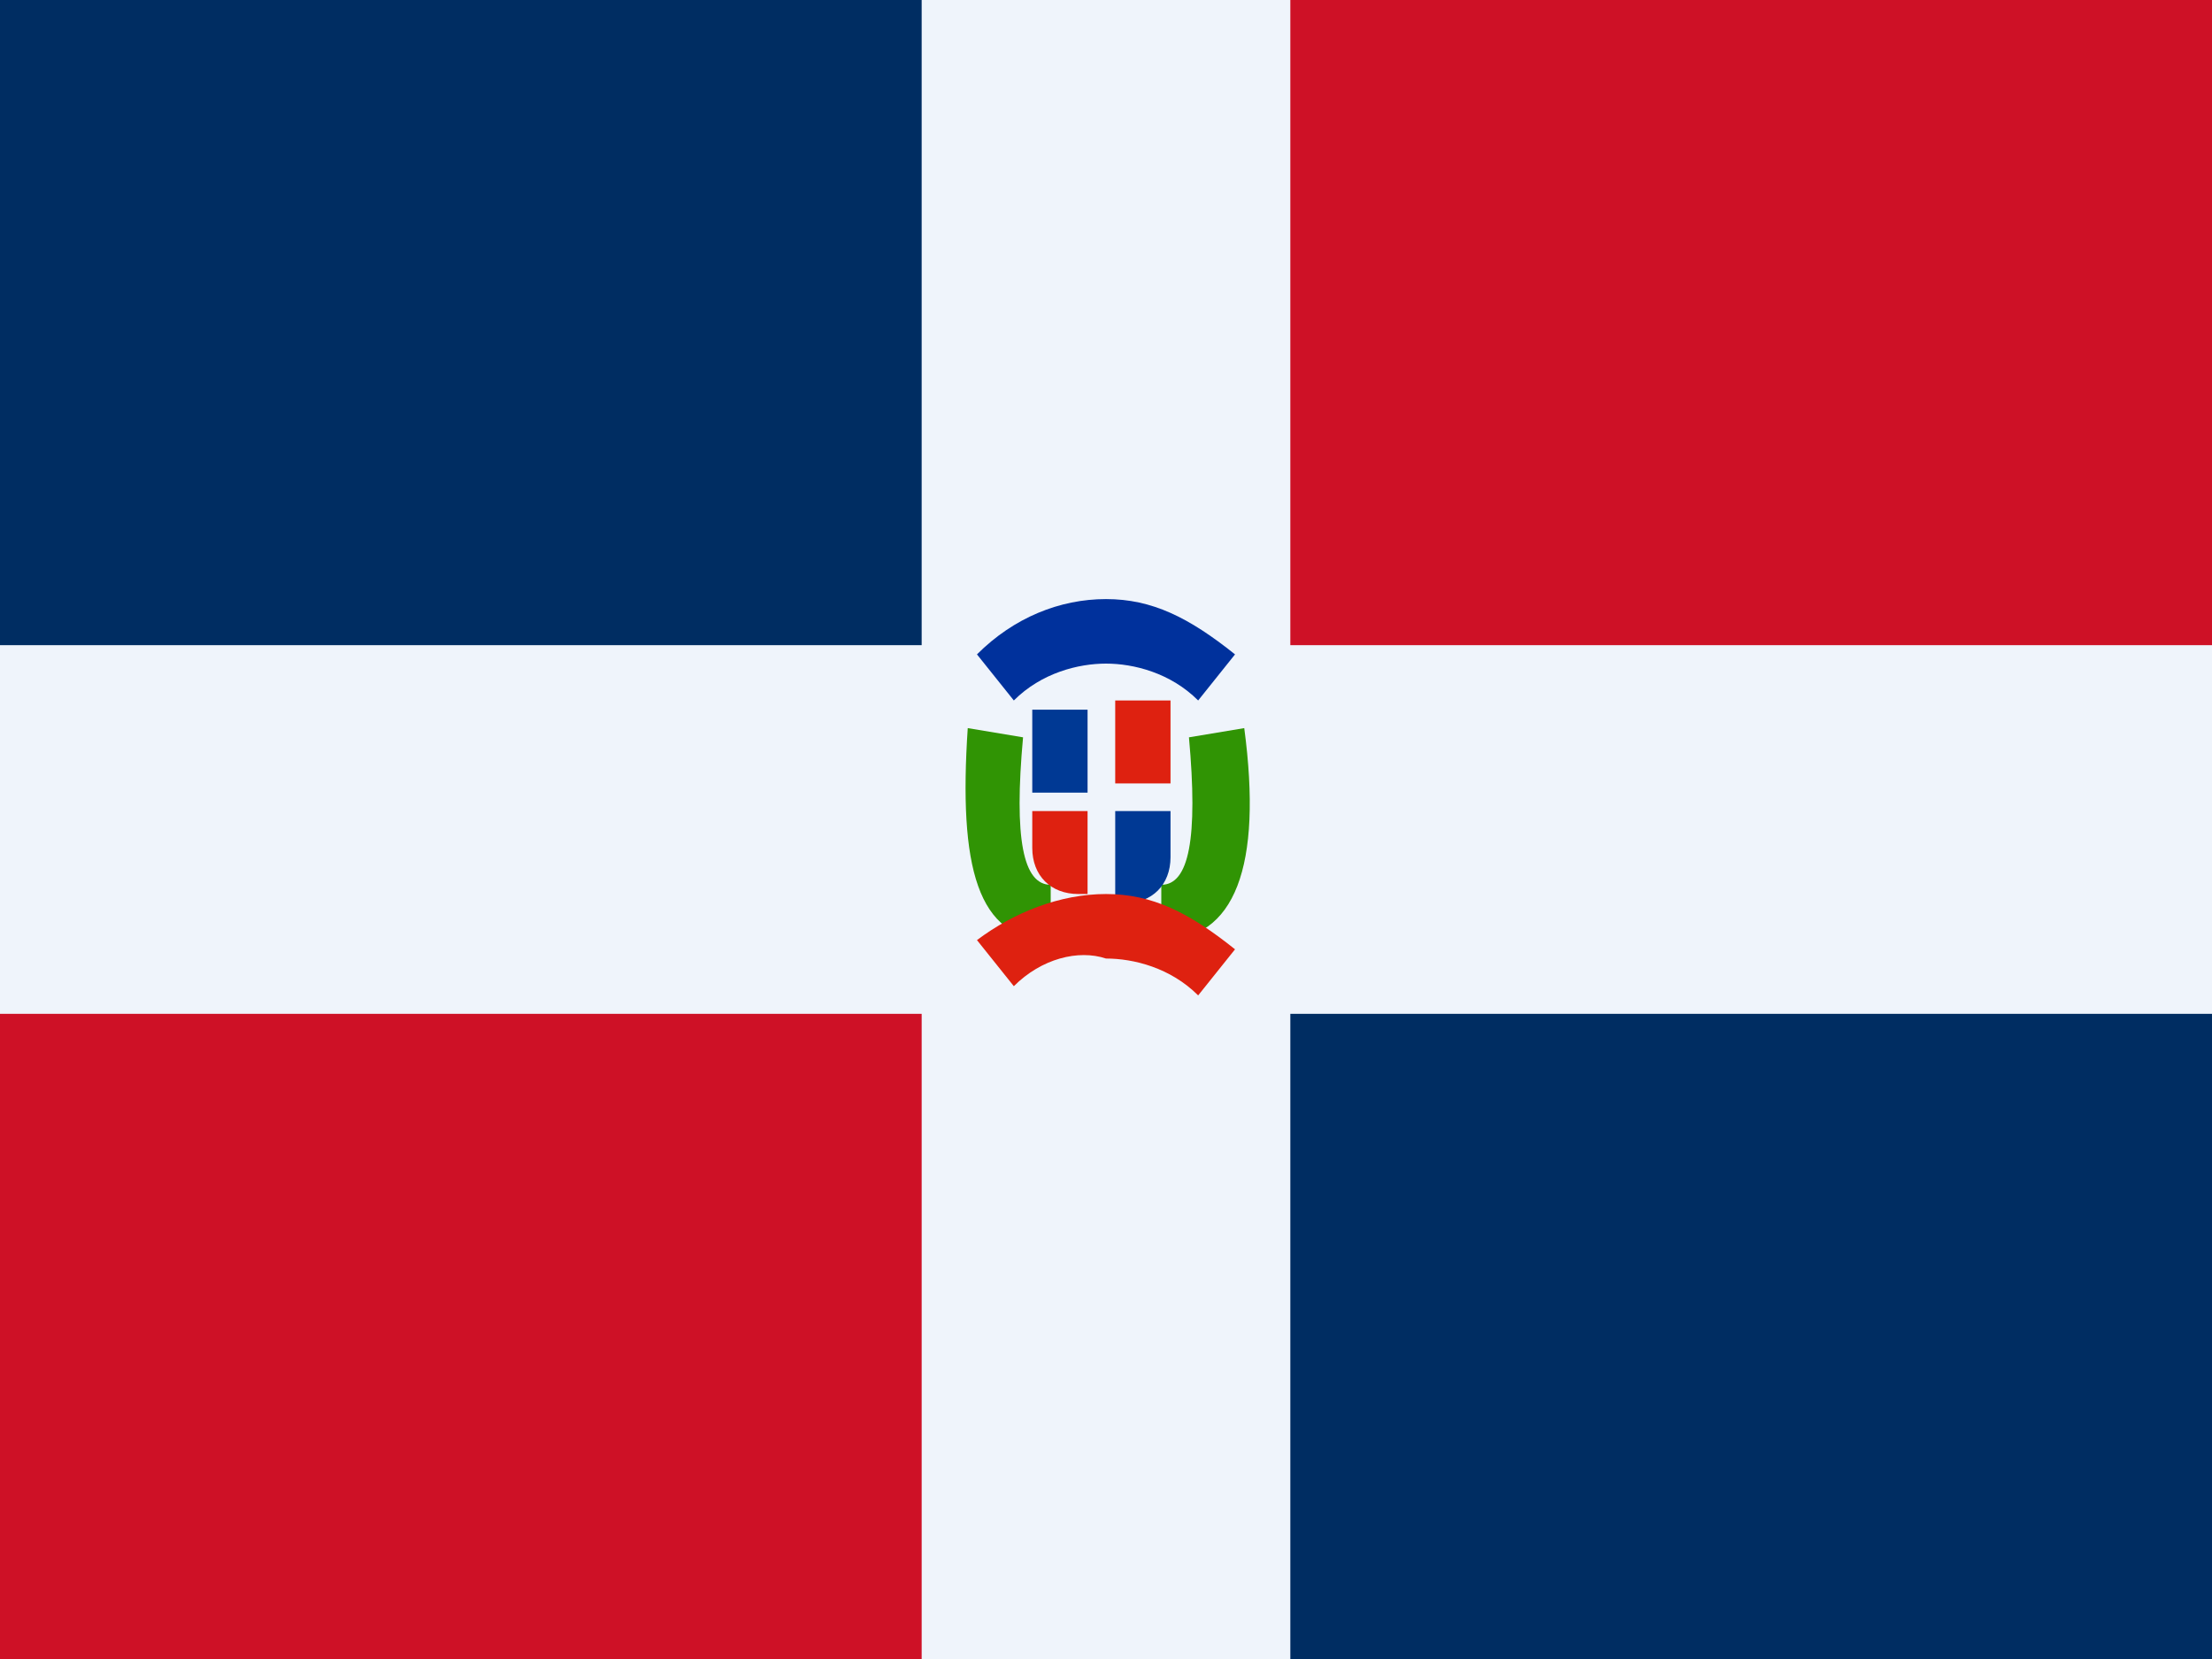
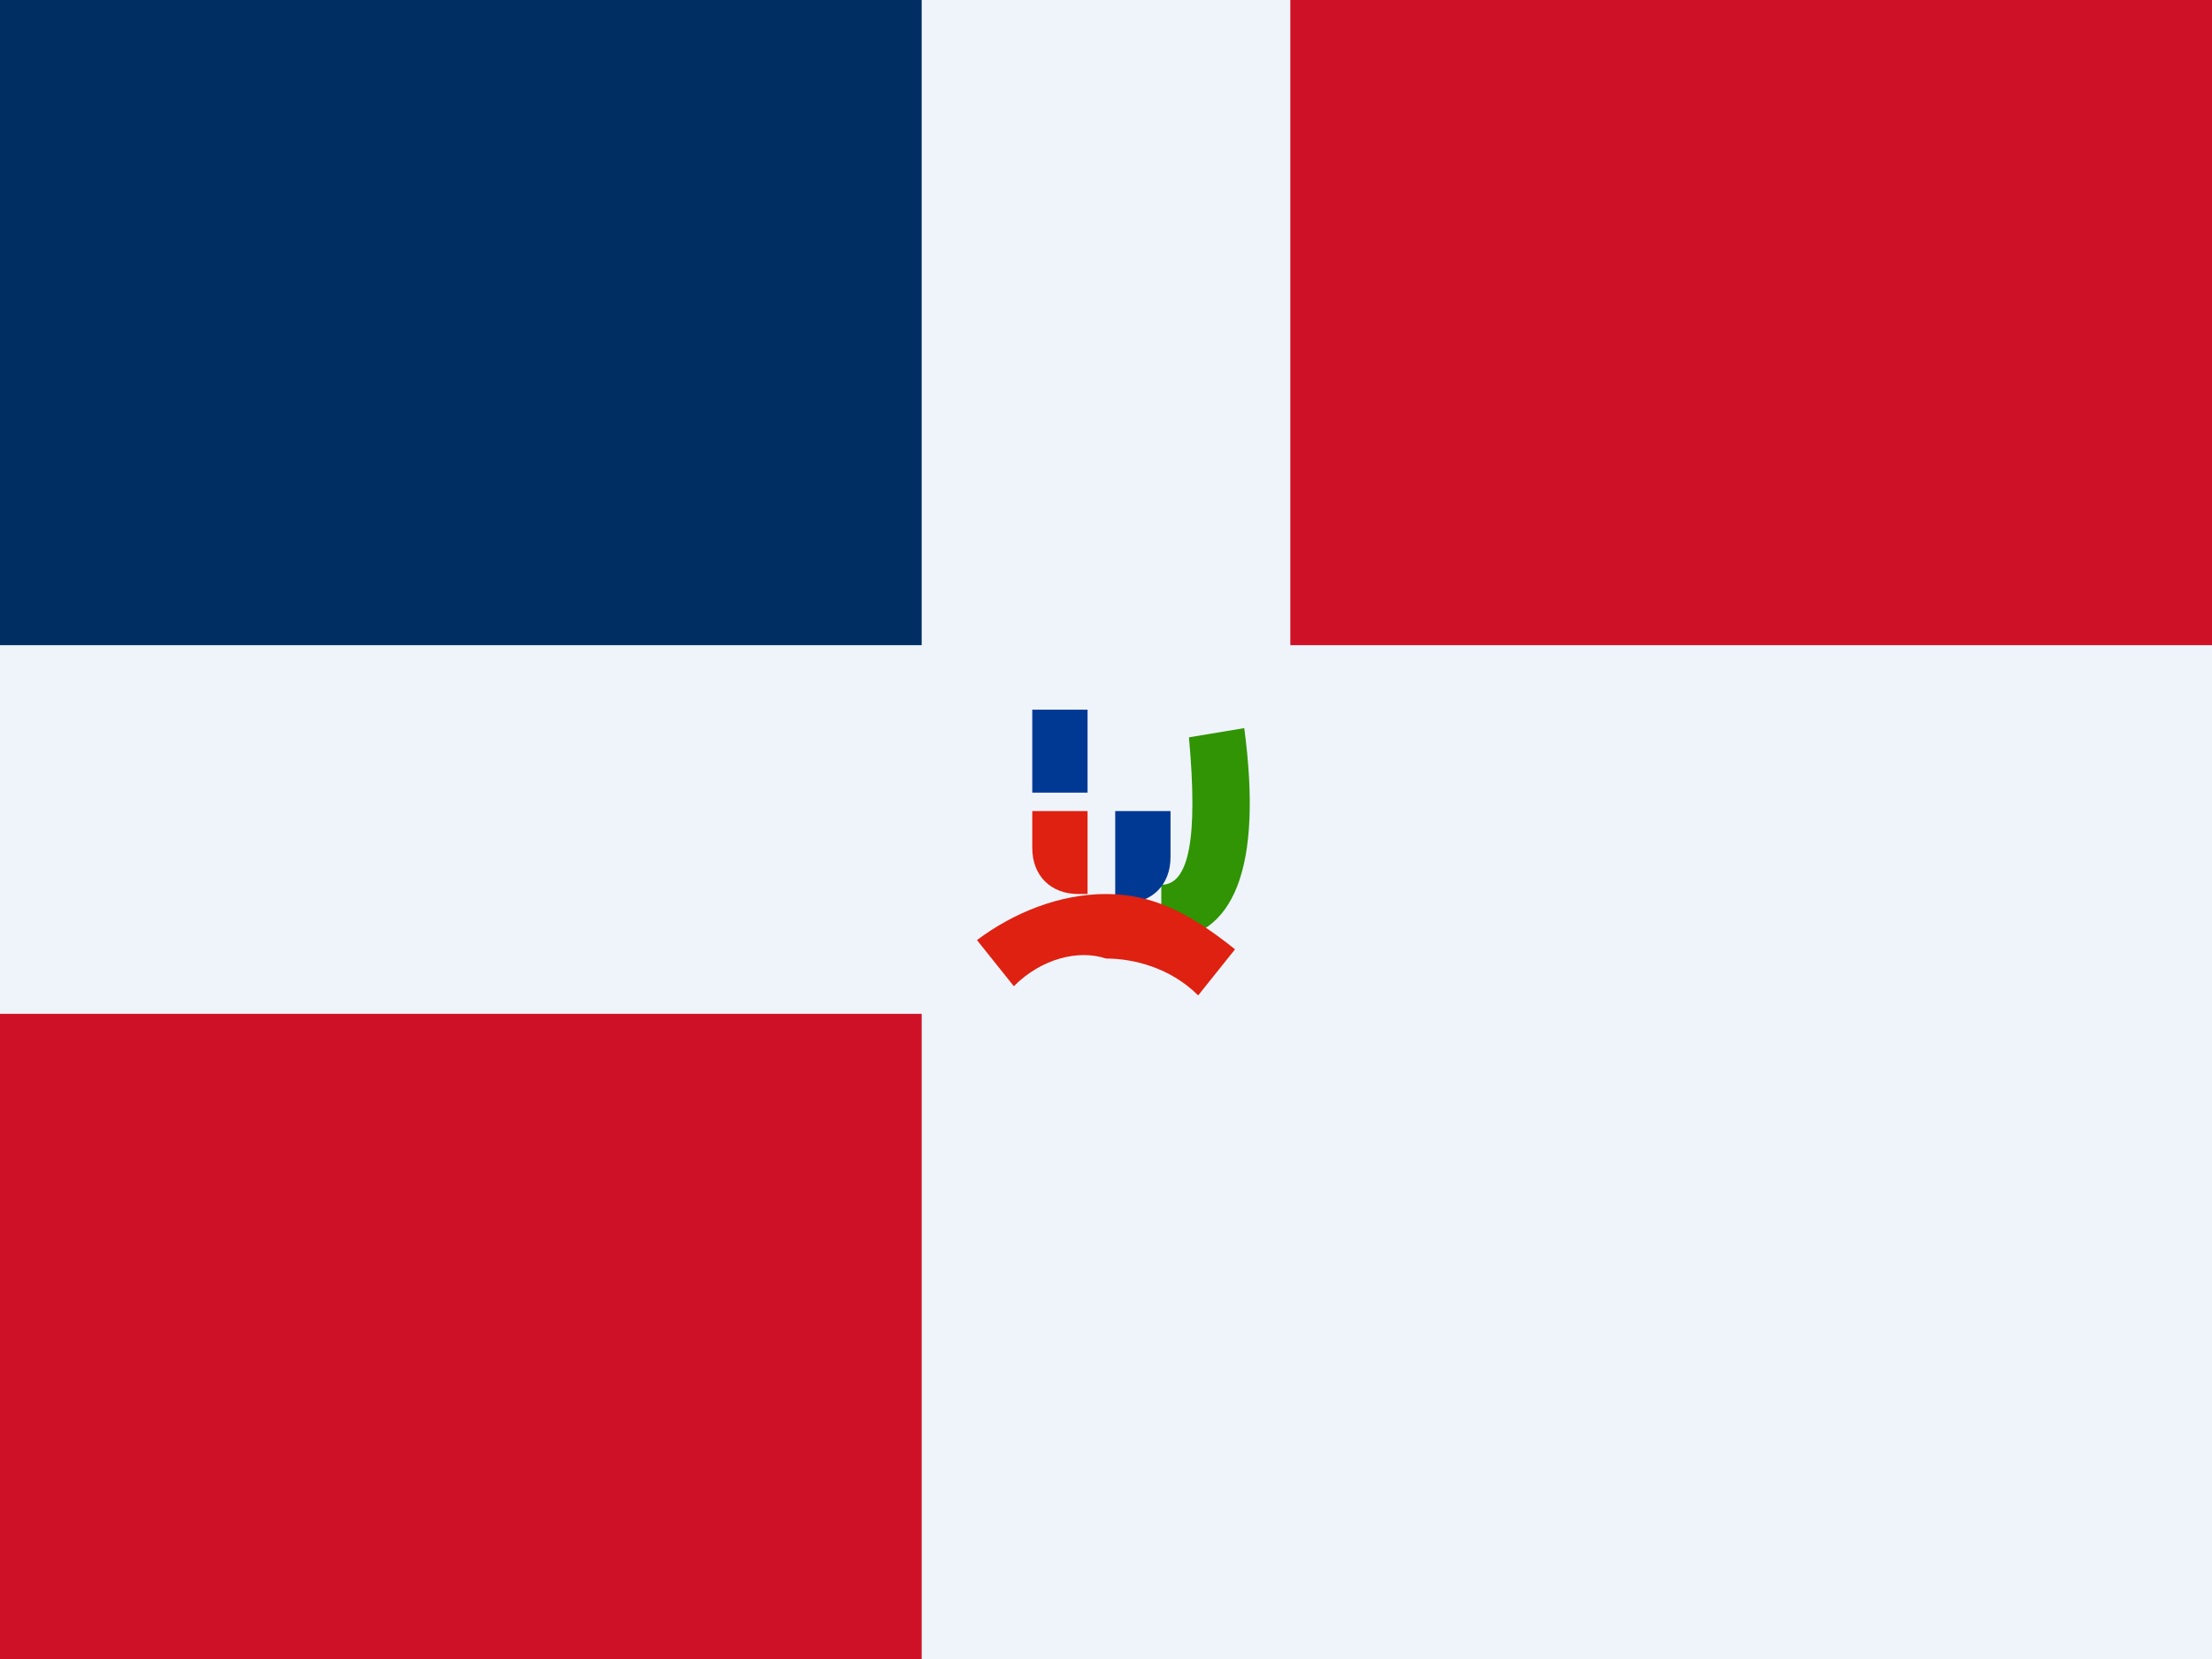
<svg xmlns="http://www.w3.org/2000/svg" version="1.1" id="Layer_1" x="0px" y="0px" width="24px" height="18px" viewBox="0 0 24 18" style="enable-background:new 0 0 24 18;" xml:space="preserve">
  <style type="text/css">
	.st0{fill:#EFF4FB;}
	.st1{fill:#002D62;}
	.st2{fill:#CE1126;}
	.st3{fill:#309404;}
	.st4{fill:#003994;}
	.st5{fill:#DE2110;}
	.st6{fill:#00319C;}
</style>
  <path class="st0" d="M0,0h24v18H0V0z" />
  <path class="st1" d="M0,0h10v7H0V0z" />
  <path class="st2" d="M0,11h10v7H0V11z" />
-   <path class="st1" d="M14,11h10v7H14V11z" />
  <path class="st2" d="M14,0h10v7H14V0z" />
-   <path class="st3" d="M10.5,7.9L11.1,8c-0.1,1.1,0,1.6,0.3,1.6v0.6C10.6,10.2,10.4,9.4,10.5,7.9z" />
  <path class="st3" d="M13.5,7.9L12.9,8c0.1,1.1,0,1.6-0.3,1.6v0.6C13.4,10.2,13.7,9.4,13.5,7.9z" />
  <rect x="11.2" y="7.7" class="st4" width="0.6" height="0.9" />
  <path class="st4" d="M12.1,8.8h0.6v0.5c0,0.3-0.2,0.5-0.5,0.5h-0.1V8.8z" />
-   <rect x="12.1" y="7.6" class="st5" width="0.6" height="0.9" />
-   <path class="st5" d="M11.2,8.8h0.6v0.9h-0.1c-0.3,0-0.5-0.2-0.5-0.5V8.8z" />
-   <path class="st6" d="M11,7.6l-0.4-0.5c0.4-0.4,0.9-0.6,1.4-0.6c0.5,0,0.9,0.2,1.4,0.6l-0.4,0.5c-0.3-0.3-0.7-0.4-1-0.4  S11.3,7.3,11,7.6z" />
+   <path class="st5" d="M11.2,8.8h0.6v0.9h-0.1c-0.3,0-0.5-0.2-0.5-0.5z" />
  <path class="st5" d="M11,10.7l-0.4-0.5C11,9.9,11.5,9.7,12,9.7c0.5,0,0.9,0.2,1.4,0.6l-0.4,0.5c-0.3-0.3-0.7-0.4-1-0.4  C11.7,10.3,11.3,10.4,11,10.7z" />
</svg>